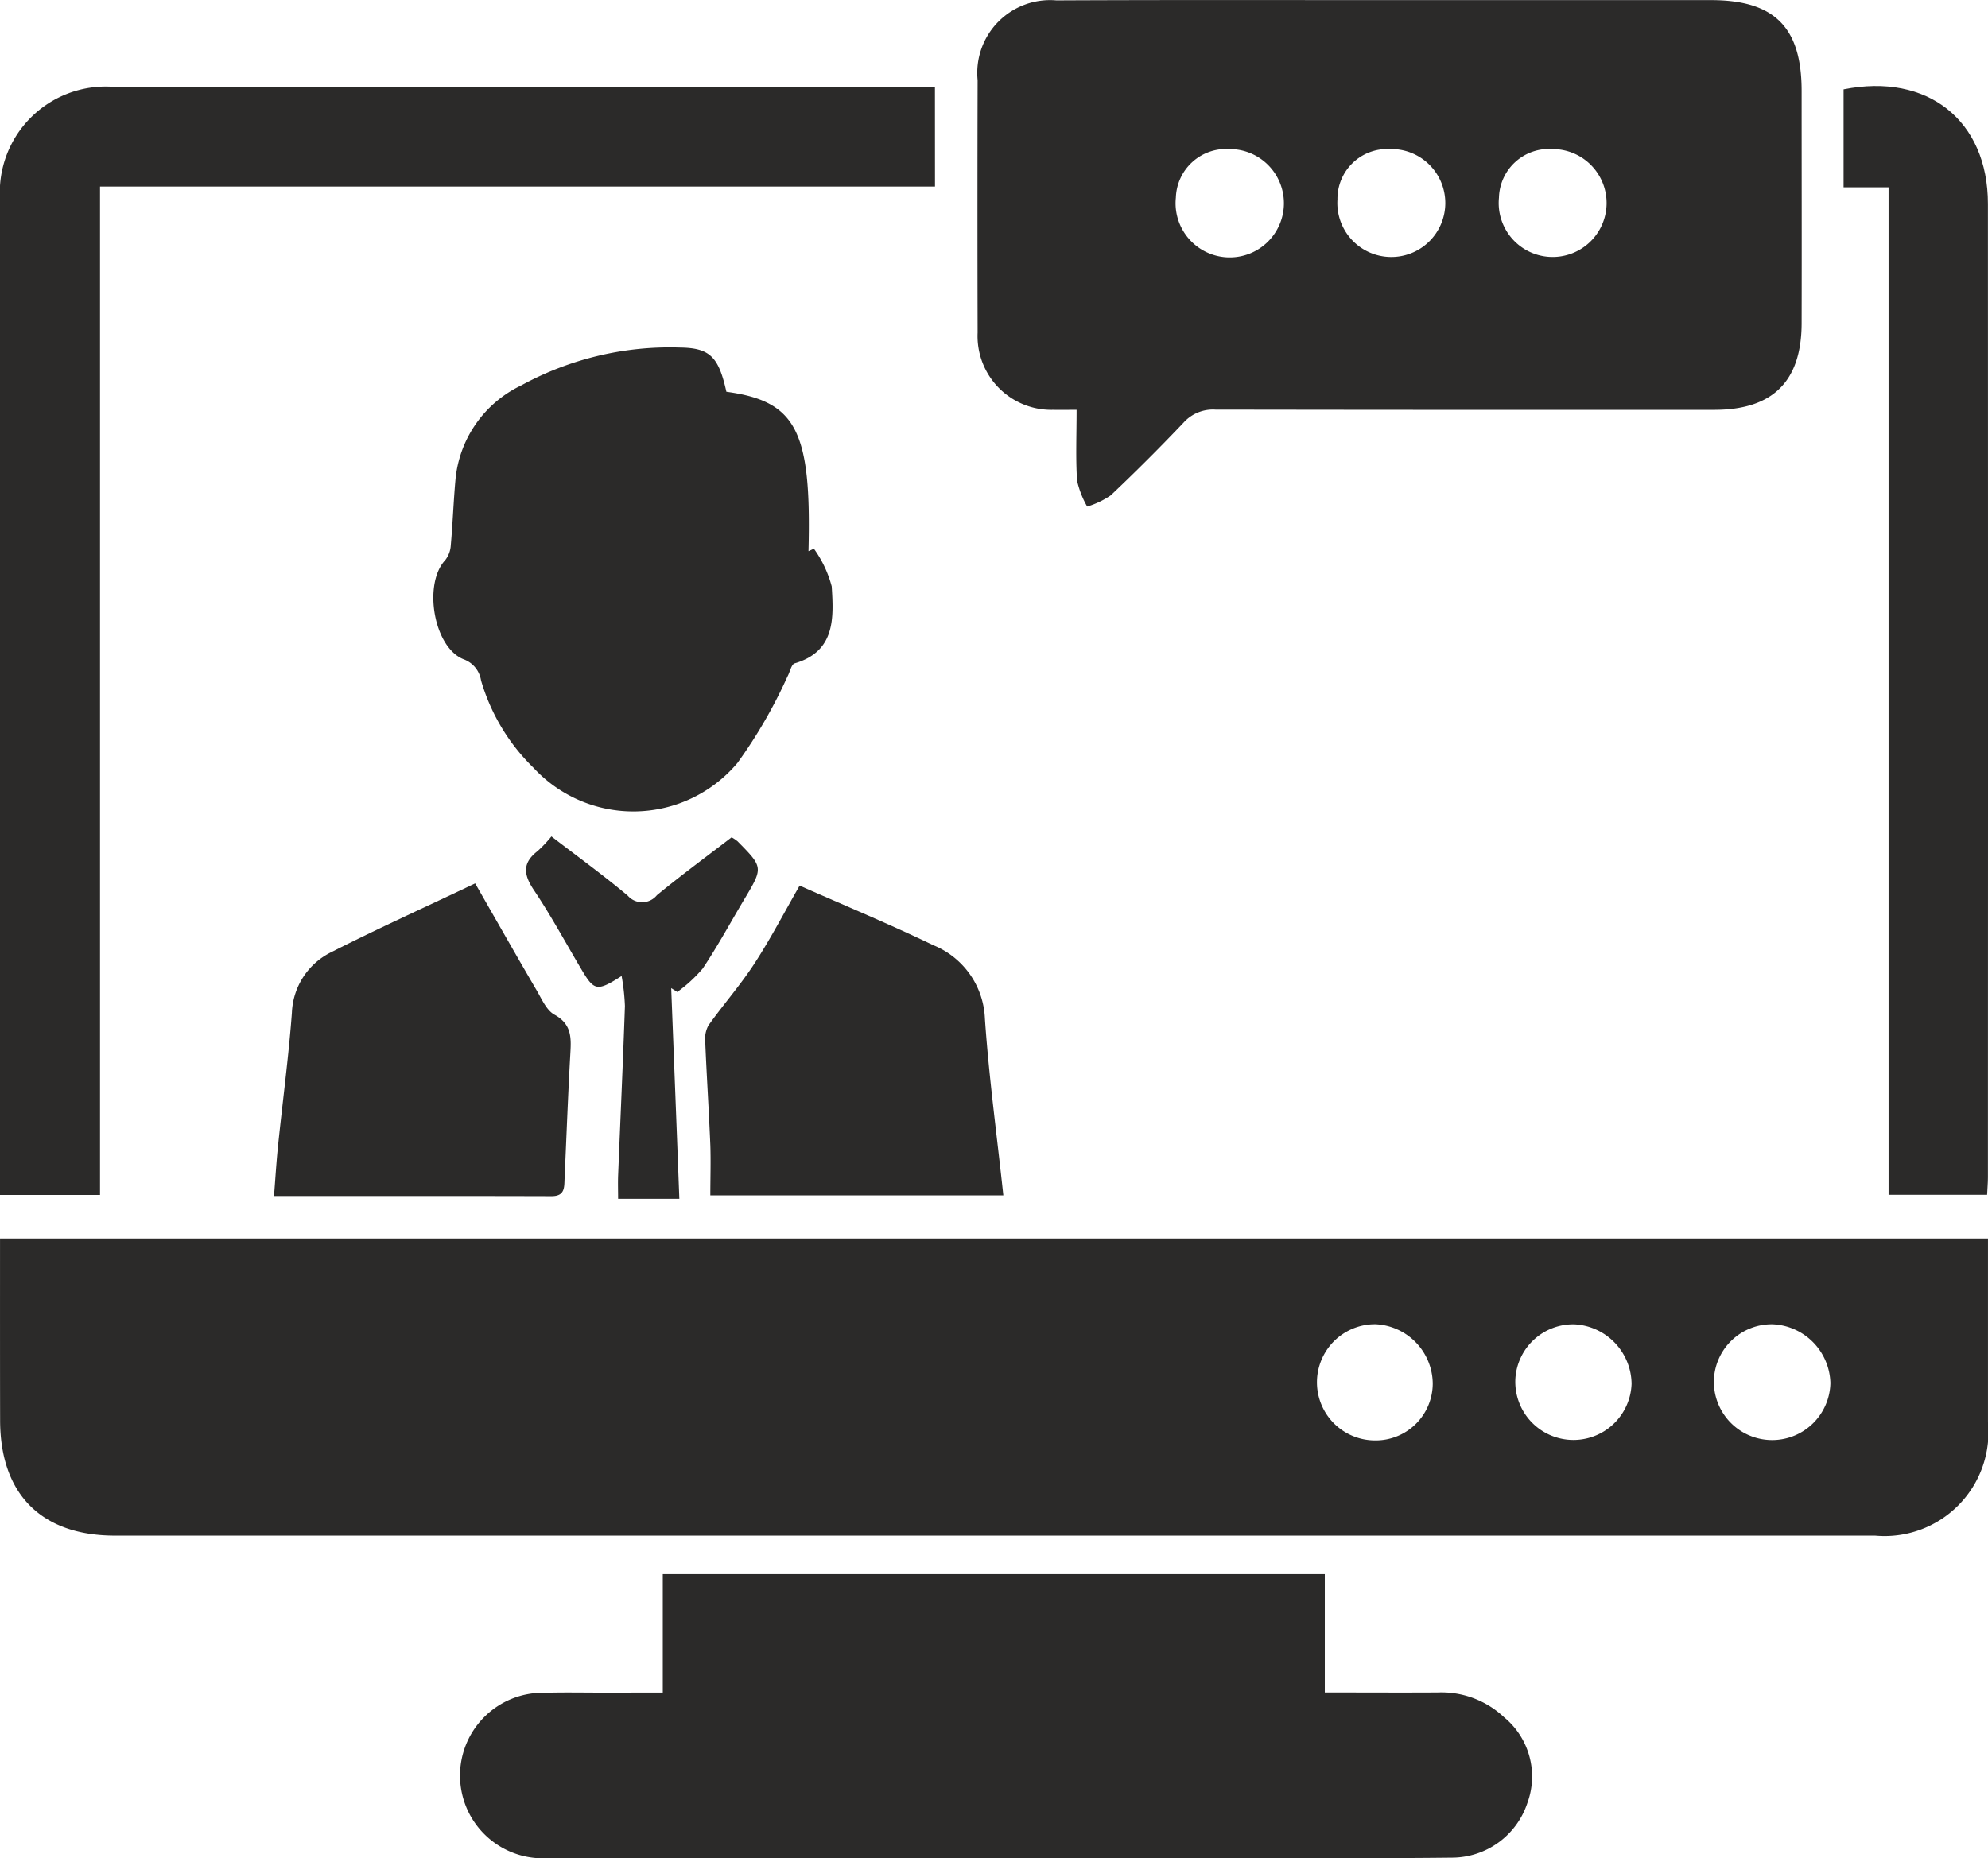
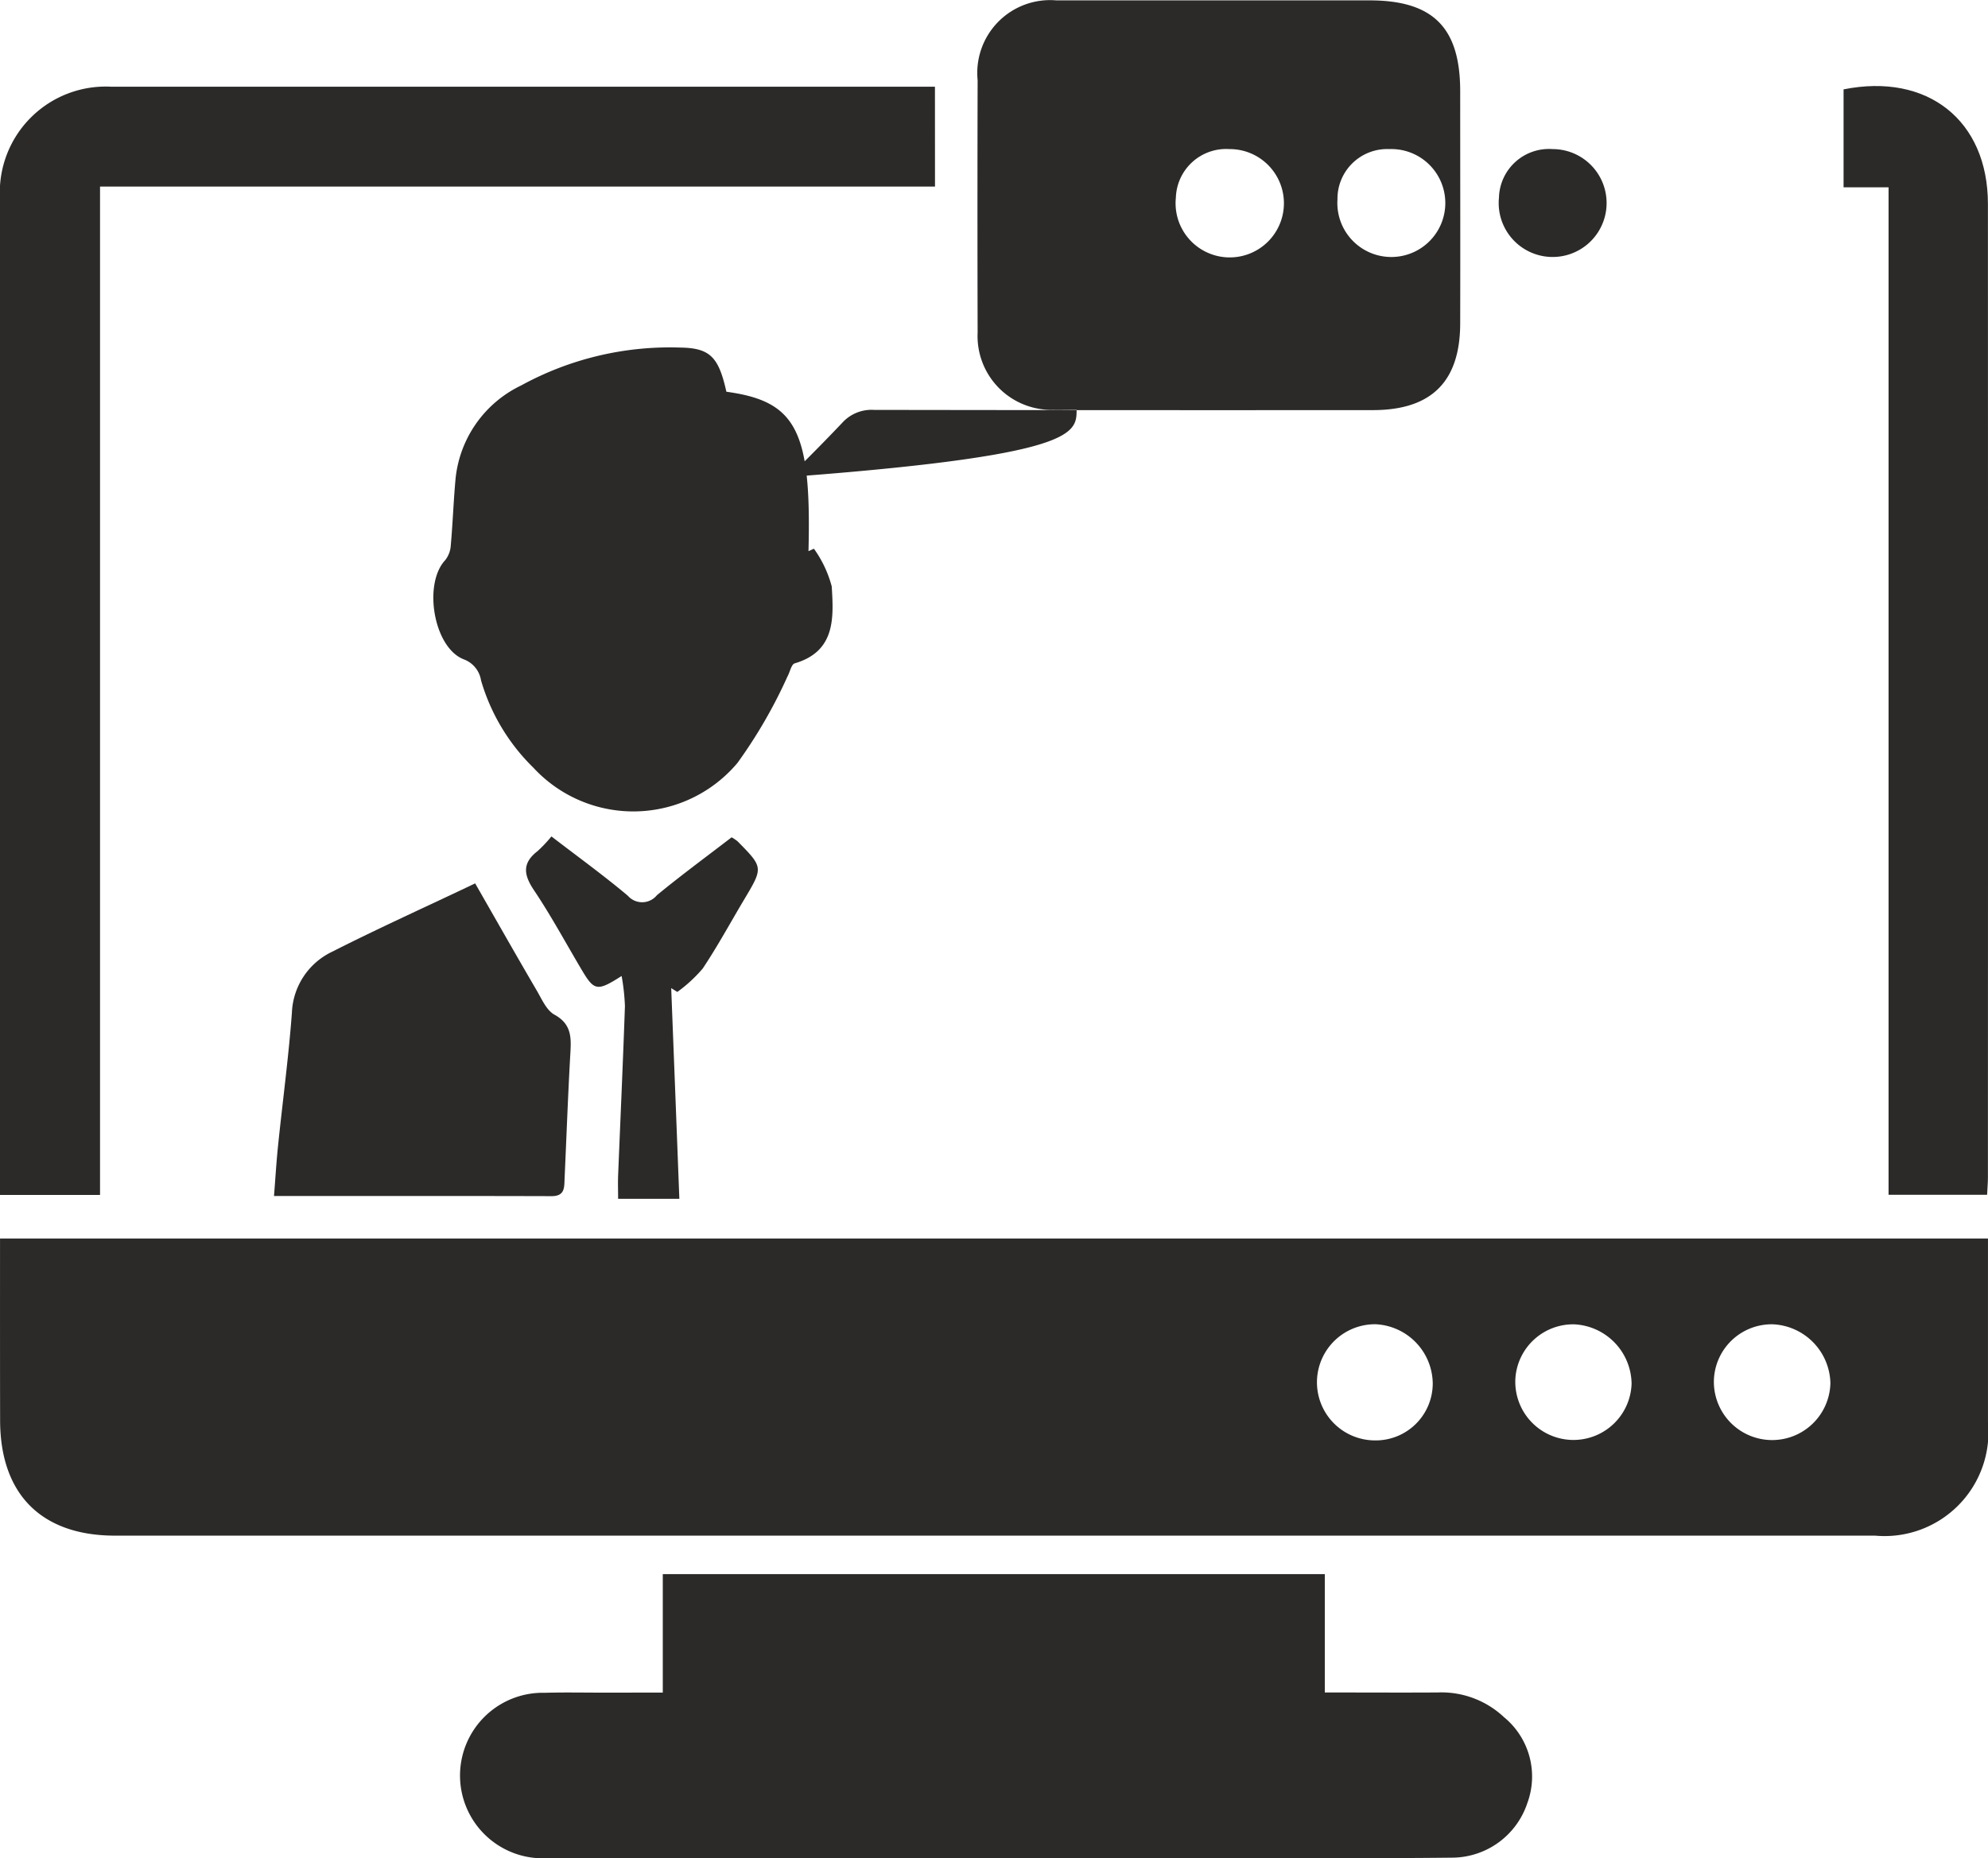
<svg xmlns="http://www.w3.org/2000/svg" width="73.214" height="68.448" viewBox="0 0 73.214 68.448">
  <defs>
    <style>.a{fill:#2b2a29;}</style>
  </defs>
  <g transform="translate(-1580.464 -86.733)">
    <path class="a" d="M1580.465,393.144h73.212v.812q0,2.977,0,5.954a3.826,3.826,0,0,1-4.158,4.178q-27.089,0-54.178,0H1584.7c-2.708,0-4.228-1.522-4.232-4.247C1580.463,397.636,1580.465,395.432,1580.465,393.144Zm63.12,5.174a2.146,2.146,0,1,0,4.289.15,2.222,2.222,0,0,0-2.126-2.165A2.131,2.131,0,0,0,1643.585,398.318Zm-7.312-.023a2.142,2.142,0,1,0,4.279.2,2.219,2.219,0,0,0-2.1-2.19A2.133,2.133,0,0,0,1636.273,398.294Zm-3.044.18a2.209,2.209,0,0,0-2.11-2.174,2.139,2.139,0,1,0-.029,4.279A2.1,2.1,0,0,0,1633.229,398.475Z" transform="translate(0 -260.789)" />
-     <path class="a" d="M1825.884,101.829c-.367,0-.613.005-.857,0a2.718,2.718,0,0,1-2.788-2.842q-.012-4.65,0-9.3a2.683,2.683,0,0,1,2.9-2.94c4.191-.02,8.383-.009,12.574-.01q5.766,0,11.532,0c2.342,0,3.341,1,3.34,3.351,0,2.852.007,5.7,0,8.556-.006,2.138-1.062,3.184-3.212,3.186q-9.189.006-18.378-.008a1.453,1.453,0,0,0-1.169.476q-1.306,1.376-2.684,2.681a3.146,3.146,0,0,1-.868.414,3.393,3.393,0,0,1-.373-.96C1825.848,103.6,1825.884,102.755,1825.884,101.829Zm3.656-7.817a1.995,1.995,0,1,0,1.971-1.787A1.852,1.852,0,0,0,1829.54,94.012Zm11.9-.01a1.987,1.987,0,1,0,1.974-1.777A1.843,1.843,0,0,0,1841.439,94Zm-5.948.066a1.988,1.988,0,1,0,1.91-1.843A1.832,1.832,0,0,0,1835.491,94.067Z" transform="translate(-205.771)" />
+     <path class="a" d="M1825.884,101.829c-.367,0-.613.005-.857,0a2.718,2.718,0,0,1-2.788-2.842q-.012-4.65,0-9.3a2.683,2.683,0,0,1,2.9-2.94q5.766,0,11.532,0c2.342,0,3.341,1,3.34,3.351,0,2.852.007,5.7,0,8.556-.006,2.138-1.062,3.184-3.212,3.186q-9.189.006-18.378-.008a1.453,1.453,0,0,0-1.169.476q-1.306,1.376-2.684,2.681a3.146,3.146,0,0,1-.868.414,3.393,3.393,0,0,1-.373-.96C1825.848,103.6,1825.884,102.755,1825.884,101.829Zm3.656-7.817a1.995,1.995,0,1,0,1.971-1.787A1.852,1.852,0,0,0,1829.54,94.012Zm11.9-.01a1.987,1.987,0,1,0,1.974-1.777A1.843,1.843,0,0,0,1841.439,94Zm-5.948.066a1.988,1.988,0,1,0,1.91-1.843A1.832,1.832,0,0,0,1835.491,94.067Z" transform="translate(-205.771)" />
    <path class="a" d="M1701.73,480.563V476.2h24.381v4.359c1.446,0,2.8.008,4.156,0a3.36,3.36,0,0,1,2.442.909,2.827,2.827,0,0,1,.86,3.168,2.933,2.933,0,0,1-2.766,2.008c-2.6.029-5.208.015-7.812.015q-12.721,0-25.443,0a3.049,3.049,0,1,1-.165-6.088c.719-.021,1.438-.005,2.157-.006Z" transform="translate(-96.857 -331.483)" />
    <path class="a" d="M1614.9,111.842h-30.75v37.145h-3.686v-.776q0-17.973,0-35.946a3.9,3.9,0,0,1,4.115-4.1l29.173,0h1.146Z" transform="translate(-0.002 -18.237)" />
    <path class="a" d="M2036.471,111.748V108.14c3.094-.62,5.315,1.146,5.316,4.218q.008,17.928,0,35.856c0,.2-.018.392-.03.644h-3.629v-37.11Z" transform="translate(-388.112 -18.115)" />
    <g transform="translate(1590.555 99.536)">
      <path class="a" d="M1698.434,174.351c2.582.35,3.137,1.44,3.024,5.873l.2-.091a4.234,4.234,0,0,1,.656,1.389c.07,1.149.147,2.39-1.363,2.834-.125.037-.175.32-.267.484a18.163,18.163,0,0,1-1.841,3.183,5.01,5.01,0,0,1-7.515.178,7.374,7.374,0,0,1-1.929-3.216.993.993,0,0,0-.644-.78c-1.107-.439-1.492-2.781-.676-3.65a.976.976,0,0,0,.206-.553c.073-.813.1-1.629.175-2.442a4.286,4.286,0,0,1,2.417-3.441,11.4,11.4,0,0,1,5.86-1.395C1697.836,172.739,1698.151,173.076,1698.434,174.351Z" transform="translate(-1681.774 -172.724)" />
      <path class="a" d="M1655.637,305.3c.813,1.419,1.533,2.689,2.27,3.949.186.318.358.726.649.886.667.365.617.9.583,1.5-.085,1.51-.139,3.021-.208,4.532-.015.32.022.655-.48.654-3.369-.01-6.738-.005-10.222-.005.053-.663.088-1.267.151-1.869.168-1.627.387-3.249.508-4.879a2.6,2.6,0,0,1,1.479-2.249C1652.079,306.95,1653.836,306.159,1655.637,305.3Z" transform="translate(-1648.229 -285.563)" />
-       <path class="a" d="M1765.838,317.242h-10.791c0-.639.021-1.247,0-1.854-.052-1.264-.134-2.526-.187-3.79a1.055,1.055,0,0,1,.117-.615c.552-.774,1.185-1.493,1.7-2.288.591-.907,1.092-1.874,1.659-2.862,1.679.743,3.323,1.424,4.923,2.195a3.05,3.05,0,0,1,1.9,2.7C1765.305,312.877,1765.6,315.014,1765.838,317.242Z" transform="translate(-1738.978 -286.014)" />
      <path class="a" d="M1711.5,293.668c.978.752,1.922,1.435,2.812,2.183a.7.7,0,0,0,1.073-.018c.9-.74,1.834-1.427,2.751-2.132a1.526,1.526,0,0,1,.219.147c.95.963.948.963.247,2.138-.508.851-.98,1.725-1.53,2.548a5.3,5.3,0,0,1-.936.863l-.225-.141c.1,2.565.2,5.13.3,7.76h-2.255c0-.283-.01-.568,0-.853.084-2.081.179-4.162.251-6.244a7.873,7.873,0,0,0-.122-1.11c-.9.575-1.008.552-1.471-.228-.582-.98-1.123-1.987-1.757-2.932-.384-.572-.438-1,.134-1.441A4.908,4.908,0,0,0,1711.5,293.668Z" transform="translate(-1701.283 -275.661)" />
    </g>
  </g>
</svg>